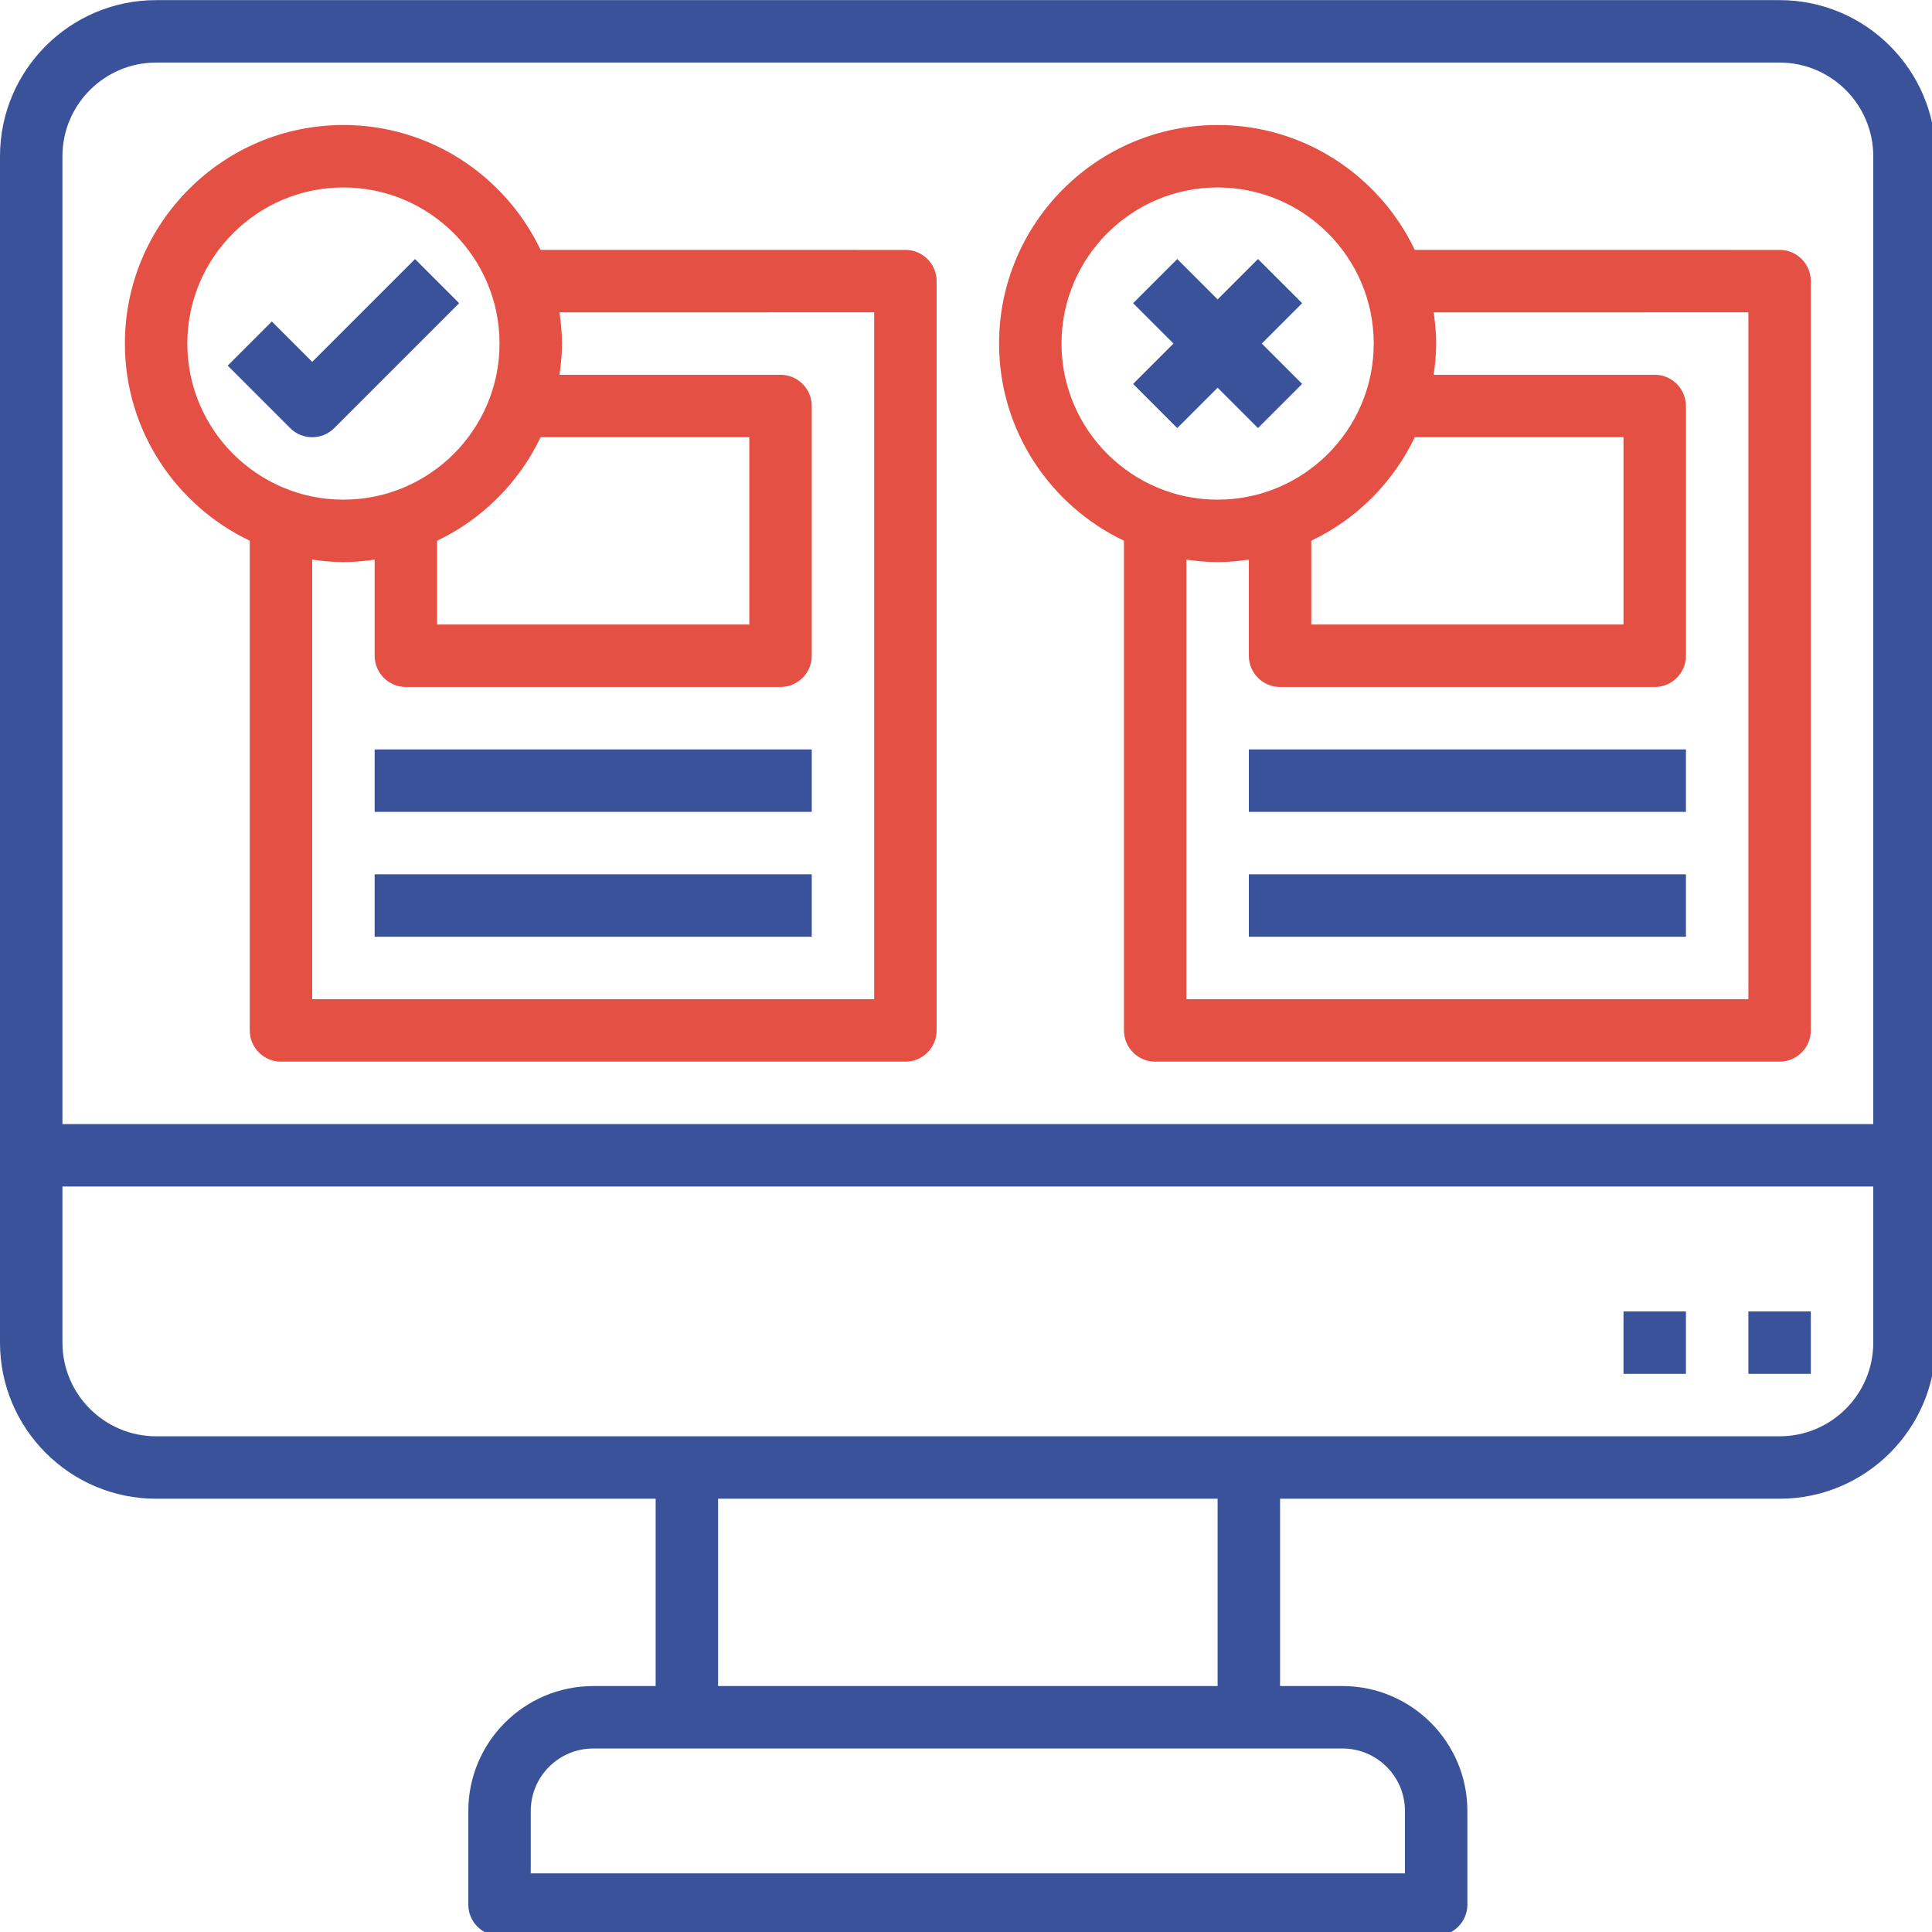
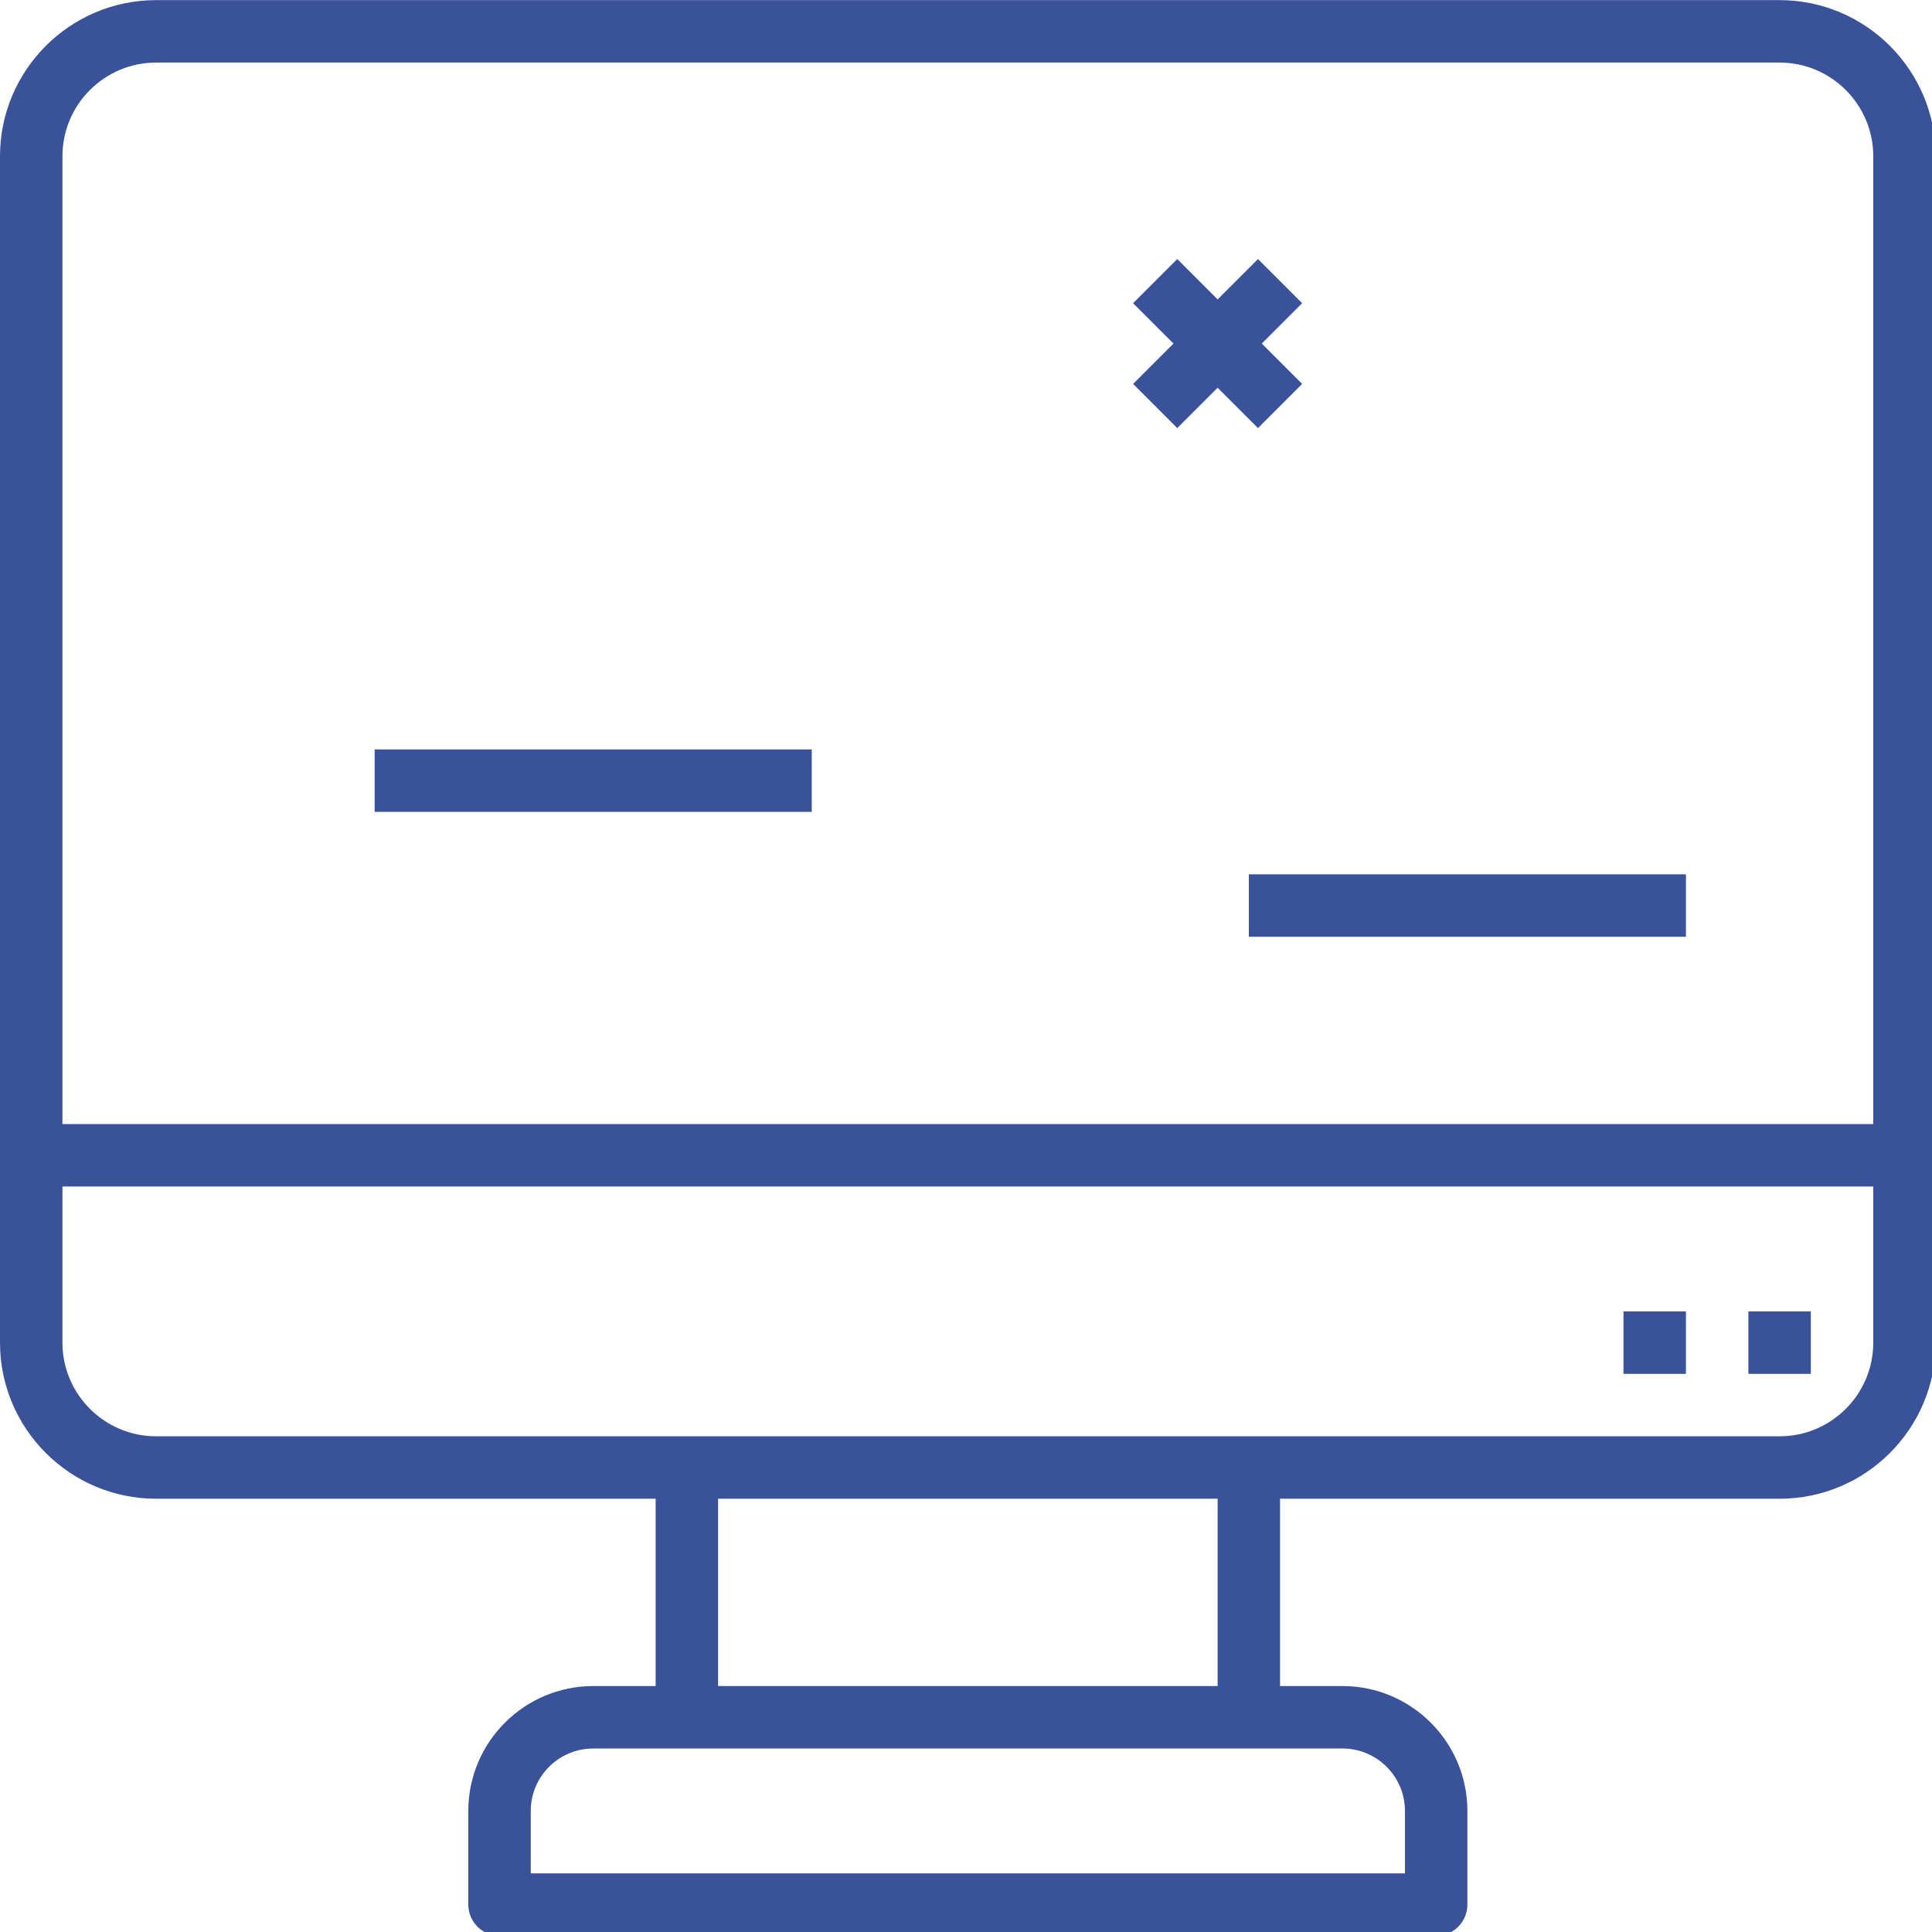
<svg xmlns="http://www.w3.org/2000/svg" id="Layer_3" enable-background="new 0 0 64 64" height="50" viewBox="0 0 6.25 6.25" width="50" version="1.1">
  <style id="style842" />
  <defs id="defs29" />
  <g id="g24" style="fill:#3a529a;fill-opacity:1" transform="matrix(0.101,0,0,0.101,-0.101,-0.091)">
    <path d="M 58,0.905 H 6 c -2.757,0 -5,2.243 -5,5 v 38 c 0,2.757 2.243,5 5,5 h 16 v 6 h -2 c -2.206,0 -4,1.794 -4,4 v 3 c 0,0.552 0.448,1 1,1 h 30 c 0.552,0 1,-0.448 1,-1 v -3 c 0,-2.206 -1.794,-4 -4,-4 h -2 v -6 h 16 c 2.757,0 5,-2.243 5,-5 v -38 c 0,-2.757 -2.243,-5 -5,-5 z m -52,2 h 52 c 1.654,0 3,1.346 3,3 v 31 H 3 v -31 c 0,-1.654 1.346,-3 3,-3 z m 40,56 v 2 H 18 v -2 c 0,-1.103 0.897,-2 2,-2 h 24 c 1.103,0 2,0.897 2,2 z m -6,-4 H 24 v -6 h 16 z m 18,-8 H 6 c -1.654,0 -3,-1.346 -3,-3 v -5 h 58 v 5 c 0,1.655 -1.346,3 -3,3 z" id="path2" style="fill:#3a529a;fill-opacity:1" />
-     <path d="m 9,18.22 v 15.685 c 0,0.552 0.448,1 1,1 h 20 c 0.552,0 1,-0.448 1,-1 v -24 c 0,-0.552 -0.448,-1 -1,-1 H 18.315 c -1.126,-2.361 -3.53,-4 -6.315,-4 -3.86,0 -7,3.14 -7,7 0,2.786 1.639,5.189 4,6.315 z m 20,-7.315 v 22 H 11 v -14.08 c 0.328,0.047 0.66,0.08 1,0.08 0.34,0 0.672,-0.033 1,-0.08 v 3.08 c 0,0.552 0.448,1 1,1 h 12 c 0.552,0 1,-0.448 1,-1 v -8 c 0,-0.552 -0.448,-1 -1,-1 h -7.08 c 0.047,-0.328 0.08,-0.66 0.08,-1 0,-0.34 -0.033,-0.672 -0.08,-1 z m -10.685,4 H 25 v 6 H 15 V 18.22 c 1.45,-0.691 2.623,-1.865 3.315,-3.315 z M 12,6.905 c 2.757,0 5,2.243 5,5 0,2.757 -2.243,5 -5,5 -2.757,0 -5,-2.243 -5,-5 0,-2.757 2.243,-5 5,-5 z" id="path4" style="fill:#e45044;fill-opacity:1" />
-     <path d="m 11,14.905 c 0.256,0 0.512,-0.098 0.707,-0.293 l 4,-4 L 14.293,9.198 11,12.491 9.707,11.198 l -1.414,1.414 2,2 c 0.195,0.196 0.451,0.293 0.707,0.293 z" id="path6" style="fill:#3a529a;fill-opacity:1" />
-     <path d="m 37,18.22 v 15.685 c 0,0.552 0.448,1 1,1 h 20 c 0.552,0 1,-0.448 1,-1 v -24 c 0,-0.552 -0.448,-1 -1,-1 H 46.315 c -1.126,-2.361 -3.53,-4 -6.315,-4 -3.86,0 -7,3.14 -7,7 0,2.786 1.639,5.189 4,6.315 z m 20,-7.315 v 22 H 39 v -14.08 c 0.328,0.047 0.66,0.08 1,0.08 0.34,0 0.672,-0.033 1,-0.08 v 3.08 c 0,0.552 0.448,1 1,1 h 12 c 0.552,0 1,-0.448 1,-1 v -8 c 0,-0.552 -0.448,-1 -1,-1 h -7.08 c 0.047,-0.328 0.08,-0.66 0.08,-1 0,-0.34 -0.033,-0.672 -0.08,-1 z m -10.685,4 H 53 v 6 H 43 V 18.22 c 1.45,-0.691 2.623,-1.865 3.315,-3.315 z M 40,6.905 c 2.757,0 5,2.243 5,5 0,2.757 -2.243,5 -5,5 -2.757,0 -5,-2.243 -5,-5 0,-2.757 2.243,-5 5,-5 z" id="path8" style="fill:#e45044;fill-opacity:1" />
    <path d="M 38.707,14.612 40,13.319 41.293,14.612 42.707,13.198 41.414,11.905 42.707,10.612 41.293,9.198 40,10.491 38.707,9.198 l -1.414,1.414 1.293,1.293 -1.293,1.293 z" id="path10" style="fill:#3a529a;fill-opacity:1" />
    <path d="m 13,24.905 h 14 v 2 H 13 Z" id="path12" style="fill:#3a529a;fill-opacity:1" />
-     <path d="m 13,28.905 h 14 v 2 H 13 Z" id="path14" style="fill:#3a529a;fill-opacity:1" />
-     <path d="m 41,24.905 h 14 v 2 H 41 Z" id="path16" style="fill:#3a529a;fill-opacity:1" />
    <path d="m 41,28.905 h 14 v 2 H 41 Z" id="path18" style="fill:#3a529a;fill-opacity:1" />
    <path d="m 57,42.905 h 2 v 2 h -2 z" id="path20" style="fill:#3a529a;fill-opacity:1" />
    <path d="m 53,42.905 h 2 v 2 h -2 z" id="path22" style="fill:#3a529a;fill-opacity:1" />
  </g>
</svg>